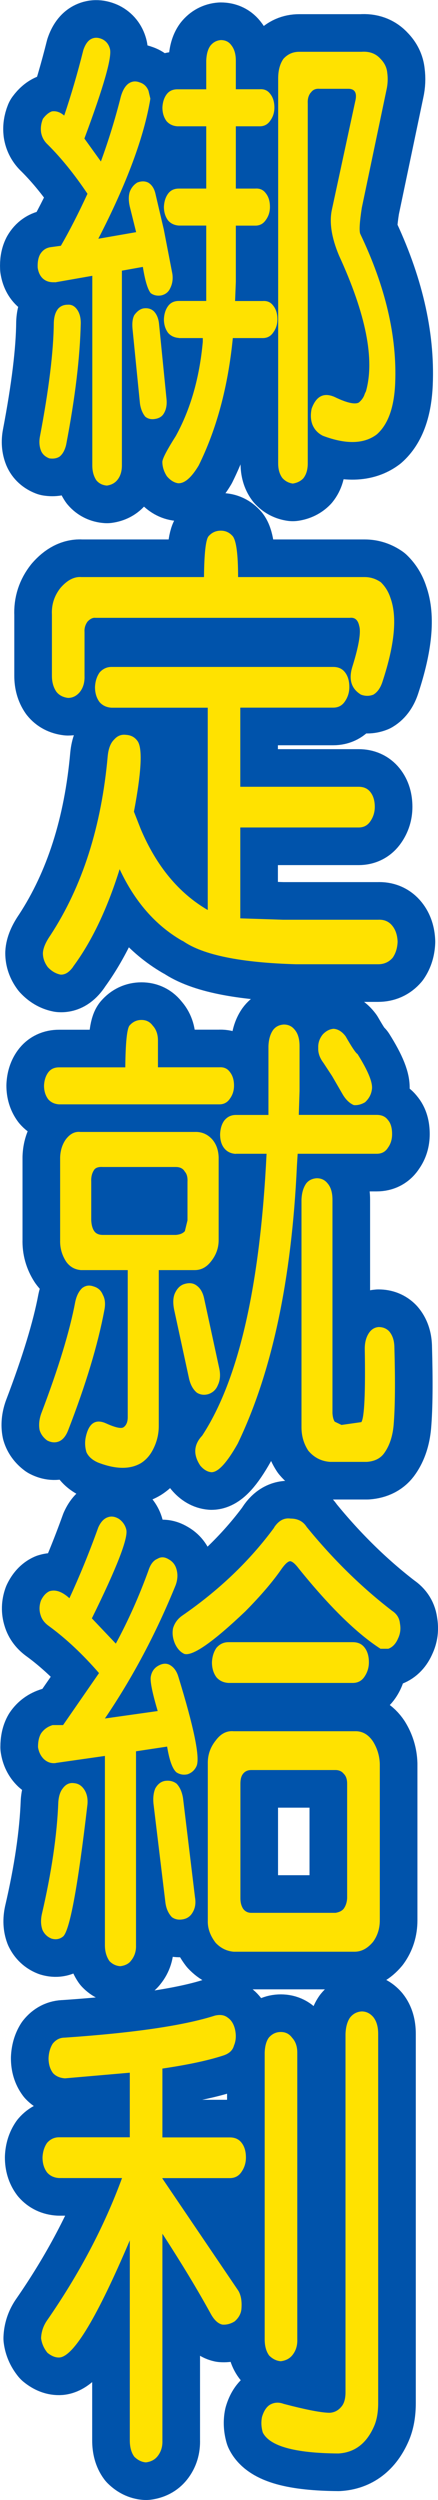
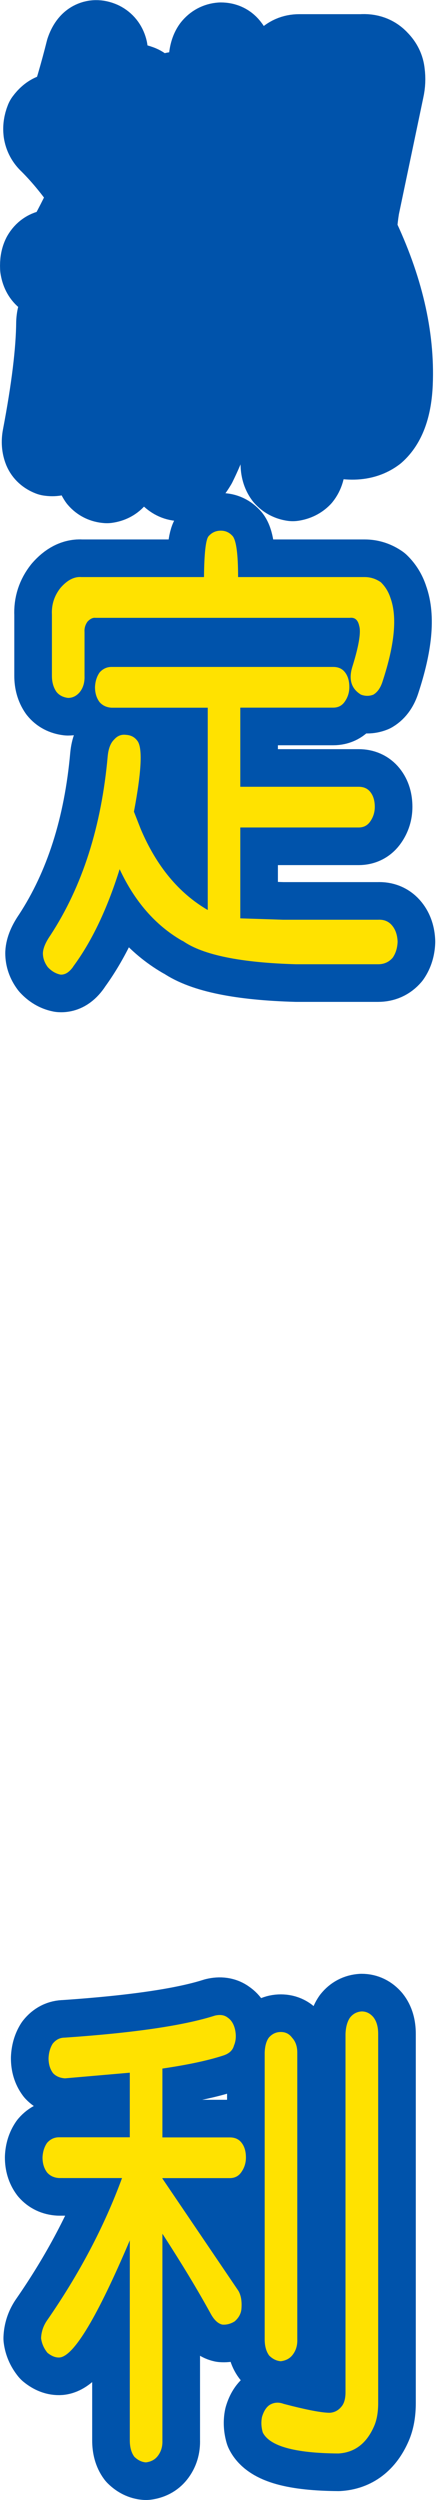
<svg xmlns="http://www.w3.org/2000/svg" id="_層_2" viewBox="0 0 69.85 398.65">
  <defs>
    <style>.cls-1{fill:#ffe200;}.cls-2{fill:#0053ab;stroke:#0053ab;stroke-linecap:round;stroke-linejoin:round;stroke-width:12px;}</style>
  </defs>
  <g id="_層_1-2">
    <g>
      <g>
        <path class="cls-2" d="M8.76,45c-.76,.05-1.37-.12-1.85-.52-.48-.4-.78-1-.9-1.79-.04-.85,.08-1.54,.36-2.09,.4-.7,.98-1.09,1.73-1.19l1.61-.22c1.35-2.34,2.77-5.1,4.24-8.29-2.07-3.09-4.18-5.7-6.33-7.84-.6-.55-.96-1.22-1.08-2.02-.08-.7,.02-1.39,.3-2.09,.44-.6,.92-1,1.43-1.19,.68-.1,1.33,.12,1.97,.67,1.11-3.29,2.13-6.77,3.05-10.45,.32-.94,.76-1.54,1.31-1.79,.52-.25,1.09-.22,1.73,.07,.6,.3,1,.8,1.19,1.49,.4,1.24-.96,6.02-4.06,14.34l2.63,3.66c1.23-3.38,2.29-6.82,3.17-10.31,.28-1,.68-1.69,1.2-2.09,.56-.4,1.15-.47,1.79-.22,.68,.2,1.15,.65,1.43,1.34l.3,1.27c-1,6.07-3.76,13.52-8.3,22.33l6.03-1.05-1.02-4.11c-.2-.9-.2-1.67,0-2.31,.24-.65,.64-1.14,1.2-1.49,.64-.25,1.21-.25,1.73,0,.6,.35,1,.97,1.19,1.87l1.31,5.6,1.37,7.09c.12,.85,0,1.62-.36,2.32-.28,.6-.76,.97-1.43,1.12-.64,.1-1.2-.02-1.67-.37-.48-.6-.9-1.99-1.25-4.18l-3.34,.6v31.06c0,.94-.24,1.72-.72,2.31-.4,.5-.96,.8-1.67,.9-.68-.05-1.24-.32-1.67-.82-.44-.65-.66-1.44-.66-2.39v-30.24l-5.97,1.05Zm.48,4.26c.4-.45,.92-.67,1.55-.67,.6-.05,1.09,.2,1.49,.75,.4,.55,.6,1.27,.6,2.17-.12,5.48-.9,11.95-2.33,19.41-.2,.85-.54,1.47-1.02,1.87-.44,.3-1,.4-1.67,.3-.64-.25-1.08-.65-1.31-1.19-.28-.7-.34-1.47-.18-2.31,1.43-7.52,2.17-13.57,2.21-18.15,.04-.95,.26-1.67,.66-2.17Zm17.32,14.41c.08,.9-.06,1.64-.42,2.24-.28,.5-.76,.8-1.43,.9-.6,.1-1.12-.02-1.55-.37-.44-.55-.72-1.24-.84-2.09l-1.19-11.95c-.08-.95,.02-1.67,.3-2.17,.44-.6,.92-.95,1.43-1.05,.68-.1,1.23,.05,1.67,.45,.48,.5,.76,1.19,.84,2.09l1.19,11.95Zm1.97-9.78c-.72-.05-1.3-.32-1.73-.82-.44-.6-.66-1.32-.66-2.17,.04-.85,.26-1.54,.66-2.09,.4-.55,.98-.82,1.73-.82h4.36v-12.02h-4.36c-.72-.05-1.3-.32-1.73-.82-.44-.6-.66-1.32-.66-2.17,.04-.85,.26-1.54,.66-2.09,.4-.55,.98-.82,1.73-.82h4.36v-9.93h-4.6c-.72-.05-1.29-.32-1.73-.82-.44-.6-.66-1.32-.66-2.17,.04-.85,.26-1.54,.66-2.09,.4-.55,.98-.82,1.73-.82h4.6v-4.56c.04-1.05,.26-1.84,.66-2.39,.44-.55,1-.85,1.67-.9,.72,0,1.27,.27,1.67,.82,.48,.6,.72,1.42,.72,2.46v4.56h3.82c.72-.05,1.27,.2,1.67,.75,.44,.55,.66,1.27,.66,2.17,0,.8-.22,1.49-.66,2.09-.4,.6-.96,.9-1.67,.9h-3.82v9.93h3.11c.72-.05,1.27,.2,1.67,.75,.44,.55,.66,1.27,.66,2.17,0,.8-.22,1.49-.66,2.09-.4,.6-.96,.9-1.67,.9h-3.11v8.96l-.12,3.06h4.42c.72-.05,1.27,.2,1.67,.75,.44,.55,.66,1.27,.66,2.17,0,.8-.22,1.49-.66,2.09-.4,.6-.96,.9-1.67,.9h-4.78c-.76,7.72-2.57,14.49-5.44,20.31-1.16,1.94-2.25,2.89-3.29,2.84-.64-.1-1.24-.47-1.79-1.12-.48-.75-.72-1.52-.72-2.31,.04-.55,.76-1.92,2.15-4.11,2.35-4.28,3.78-9.28,4.3-15.01v-.6h-3.82ZM49.56,14.76c-.36,.45-.52,1.02-.48,1.72v57.42c0,1-.24,1.79-.72,2.39-.44,.45-1,.72-1.67,.82-.68-.1-1.23-.4-1.67-.9-.44-.6-.66-1.37-.66-2.31V12.52c0-1.29,.28-2.34,.84-3.14,.68-.75,1.51-1.12,2.51-1.12h9.92c1.27-.1,2.29,.27,3.05,1.12,.64,.65,1,1.39,1.08,2.24,.12,.9,.08,1.79-.12,2.69l-3.94,18.82c-.36,2.34-.44,3.73-.24,4.18,4.02,8.41,5.87,16.35,5.56,23.82-.16,3.83-1.13,6.55-2.93,8.14-2.03,1.54-4.9,1.62-8.6,.22-.8-.4-1.35-1-1.67-1.79-.28-.75-.32-1.59-.12-2.54,.72-1.99,1.93-2.61,3.64-1.87,1.95,.95,3.25,1.24,3.88,.9,.48-.4,.8-.87,.96-1.42l.18-.37c1.43-5.08,0-12.3-4.3-21.66-1.19-2.84-1.57-5.28-1.13-7.32l3.7-17.17c.36-1.39,0-2.09-1.08-2.09h-4.6c-.6-.05-1.06,.15-1.37,.6Z" />
        <path class="cls-2" d="M11.68,154.14c-.64,.9-1.31,1.32-2.03,1.27-.76-.15-1.43-.55-2.03-1.19-.52-.7-.78-1.44-.78-2.24,.04-.8,.44-1.74,1.2-2.84,5.1-7.81,8.14-17.35,9.14-28.6,.12-1.19,.46-2.07,1.02-2.61,.52-.6,1.15-.85,1.91-.75,.84,.05,1.47,.42,1.91,1.12,.72,1.3,.5,5-.66,11.13l1.08,2.76c2.51,5.92,6.07,10.23,10.69,12.92v-32.26h-15.35c-.8-.05-1.43-.35-1.91-.9-.48-.65-.72-1.44-.72-2.39,.04-.9,.28-1.67,.72-2.31,.52-.6,1.16-.9,1.91-.9H53.14c.8,0,1.41,.27,1.85,.82,.48,.6,.72,1.39,.72,2.39,0,.85-.24,1.62-.72,2.31-.44,.65-1.06,.97-1.85,.97h-14.82v12.62h18.88c.8,0,1.41,.27,1.85,.82,.48,.6,.72,1.39,.72,2.39,0,.85-.24,1.62-.72,2.31-.44,.65-1.06,.97-1.85,.97h-18.88v14.49l6.81,.22h15.17c.96-.05,1.71,.27,2.27,.97,.52,.65,.8,1.49,.84,2.54-.04,1-.3,1.84-.78,2.54-.6,.7-1.37,1.05-2.33,1.05h-13.08c-8.8-.25-14.8-1.47-17.98-3.66l-.3-.15c-4.18-2.44-7.47-6.22-9.86-11.35-1.99,6.37-4.46,11.55-7.41,15.53Zm21.57-68.62c.52-.6,1.17-.9,1.97-.9,.76,0,1.39,.3,1.91,.9,.56,.75,.84,2.91,.84,6.5h20.19c.92,0,1.77,.27,2.57,.82,.72,.7,1.23,1.54,1.55,2.54,1.08,2.99,.66,7.39-1.25,13.22-.32,1.05-.82,1.77-1.49,2.17-.64,.25-1.29,.25-1.97,0-1.55-.94-2.01-2.44-1.37-4.48,1.04-3.33,1.39-5.5,1.08-6.5-.2-.94-.7-1.37-1.49-1.27H15.21c-.4-.05-.82,.15-1.25,.6-.36,.5-.52,1.05-.48,1.64v7.02c.04,1.05-.22,1.92-.78,2.61-.52,.6-1.13,.9-1.85,.9-.8-.1-1.41-.42-1.85-.97-.48-.7-.72-1.54-.72-2.54v-9.78c-.08-1.59,.38-3.01,1.37-4.26,1.08-1.24,2.19-1.82,3.35-1.72h19.53c.04-3.78,.28-5.95,.72-6.5Z" />
-         <path class="cls-2" d="M13.06,205.43c.56-.45,1.17-.55,1.85-.3,.72,.2,1.21,.65,1.49,1.34,.36,.65,.44,1.47,.24,2.46-1.04,5.53-2.97,11.92-5.79,19.19-.36,.9-.84,1.47-1.43,1.72-.6,.25-1.24,.2-1.91-.15-.6-.45-1-1-1.19-1.64-.16-.8-.08-1.67,.24-2.61,2.75-7.22,4.56-13.17,5.44-17.85,.2-.94,.56-1.67,1.08-2.17Zm7.59-41.89c.52-.6,1.15-.9,1.91-.9s1.35,.3,1.79,.9c.56,.6,.84,1.39,.84,2.39v4.26h9.8c.72-.05,1.27,.2,1.67,.75,.44,.55,.66,1.27,.66,2.17,0,.8-.22,1.49-.66,2.09-.4,.6-.96,.9-1.67,.9H9.41c-.72-.05-1.3-.32-1.73-.82-.44-.6-.66-1.32-.66-2.17,.04-.85,.26-1.54,.66-2.09,.4-.55,.98-.82,1.73-.82h10.57c.04-3.88,.26-6.1,.66-6.65Zm-7.83,38.98c-.96-.1-1.71-.55-2.27-1.34-.68-1.05-1-2.19-.96-3.43v-13.22c.04-1.09,.34-2.04,.9-2.84,.68-.9,1.45-1.29,2.33-1.19H31.04c1.11-.05,2.05,.35,2.81,1.19,.64,.75,.98,1.69,1.02,2.84v13.22c0,1.24-.4,2.36-1.19,3.36-.72,.95-1.59,1.42-2.63,1.42h-5.73v24.87c0,1.24-.28,2.44-.84,3.58-.48,1-1.13,1.77-1.97,2.31-1.75,1.05-4.04,1.02-6.87-.07-.92-.4-1.53-.95-1.85-1.64-.24-.8-.28-1.59-.12-2.39,.48-2.29,1.59-3.01,3.35-2.17,1.35,.6,2.23,.8,2.63,.6,.48-.3,.72-.85,.72-1.64v-23.45h-7.53Zm3.58-16.43c-.72-.05-1.2,.12-1.43,.52-.32,.5-.46,1.12-.42,1.87v6.12c.04,.75,.2,1.32,.48,1.72,.28,.4,.74,.6,1.37,.6h11.65c.64-.05,1.12-.25,1.43-.6l.42-1.72v-6.12c.04-.75-.1-1.29-.42-1.64-.28-.5-.76-.75-1.43-.75h-11.65Zm18.58,32.18c.2,1,.12,1.87-.24,2.61-.28,.7-.78,1.17-1.49,1.42-.68,.2-1.29,.12-1.85-.22-.6-.5-1.02-1.24-1.25-2.24l-2.39-11.05c-.2-1.05-.16-1.89,.12-2.54,.36-.8,.86-1.29,1.49-1.49,.8-.25,1.45-.17,1.97,.22,.64,.45,1.05,1.19,1.25,2.24l2.39,11.05Zm2.63-34.27c-.8-.05-1.41-.35-1.85-.9-.44-.55-.66-1.29-.66-2.24,.04-.9,.26-1.62,.66-2.17,.48-.6,1.09-.9,1.85-.9h5.2v-10.98c.04-1.05,.28-1.89,.72-2.54,.4-.55,.98-.85,1.73-.9,.72,0,1.29,.27,1.73,.82,.52,.6,.78,1.47,.78,2.61v7.17l-.12,3.81h12.43c.8,0,1.39,.27,1.79,.82,.44,.5,.66,1.25,.66,2.24,0,.85-.22,1.57-.66,2.17-.4,.65-1,.97-1.79,.97h-12.61l-.12,1.94c-.84,18.17-3.98,32.93-9.44,44.28-1.71,3.04-3.11,4.56-4.18,4.56-.64-.05-1.24-.4-1.79-1.05-1.16-1.74-1.06-3.34,.3-4.78,5.81-8.86,9.24-23.85,10.27-44.95h-4.9Zm11.17,4.78c.4-.55,.98-.85,1.73-.9,.72,0,1.29,.27,1.73,.82,.52,.6,.78,1.47,.78,2.61v34.05c.04,.6,.16,1.05,.36,1.34l1.08,.52,3.17-.45c.48-.75,.66-4.65,.54-11.72,0-.94,.2-1.74,.6-2.39,.4-.65,.94-1,1.61-1.05,.68,0,1.23,.22,1.67,.67,.52,.6,.8,1.39,.84,2.39,.16,5.63,.12,9.83-.12,12.62-.16,1.74-.64,3.19-1.43,4.33-.6,.9-1.53,1.39-2.81,1.49h-5.91c-1.39-.1-2.55-.7-3.46-1.79-.72-1.1-1.08-2.34-1.08-3.73v-36.29c.04-1.05,.28-1.89,.72-2.54Zm1.97-21.66c-.04-.8,.2-1.52,.72-2.17,.52-.55,1.09-.85,1.73-.9,.72,.05,1.35,.45,1.91,1.19,1,1.74,1.63,2.69,1.91,2.84,1.75,2.79,2.51,4.7,2.27,5.75-.12,.75-.48,1.39-1.08,1.94-.6,.35-1.19,.5-1.79,.45-.68-.3-1.25-.85-1.73-1.64l-1.73-2.99-1.37-2.09c-.6-.8-.88-1.59-.84-2.39Z" />
-         <path class="cls-2" d="M8.93,281.13c-.72,.1-1.35-.1-1.91-.6-.52-.5-.84-1.15-.96-1.94,0-.9,.16-1.62,.48-2.17,.44-.65,1.05-1.09,1.85-1.34h1.67l5.73-8.29c-2.59-2.99-5.24-5.48-7.95-7.47-.72-.5-1.17-1.09-1.37-1.79-.24-.75-.22-1.52,.06-2.31,.36-.75,.82-1.24,1.37-1.49,.96-.3,2.01,.07,3.17,1.12,1.59-3.44,3.13-7.19,4.6-11.28,.4-.9,.92-1.44,1.55-1.64,.56-.2,1.16-.1,1.79,.3,.6,.45,.98,1.02,1.14,1.72,.28,1.39-1.55,6.1-5.5,14.11l3.82,4.03c1.99-3.68,3.72-7.57,5.2-11.65,.32-1,.8-1.62,1.43-1.87,.56-.35,1.15-.32,1.79,.07,.64,.35,1.05,.87,1.25,1.57,.24,.8,.2,1.64-.12,2.54-3.11,7.67-6.87,14.76-11.29,21.28l8.42-1.19c-.92-3.09-1.27-4.95-1.08-5.6,.16-.75,.56-1.29,1.2-1.64,.64-.35,1.21-.4,1.73-.15,.68,.35,1.15,.97,1.43,1.87,2.51,8.16,3.48,12.92,2.93,14.26-.28,.65-.76,1.1-1.43,1.34-.64,.15-1.24,.05-1.79-.3-.64-.55-1.13-1.92-1.49-4.11l-4.96,.75v30.91c.04,.94-.22,1.77-.78,2.46-.36,.5-.94,.8-1.73,.9-.68-.05-1.25-.32-1.73-.82-.48-.7-.72-1.54-.72-2.54v-30.17l-7.83,1.12Zm1.14,3.96c.48-.6,1.05-.85,1.73-.75,.64,.05,1.15,.35,1.55,.9,.48,.65,.68,1.47,.6,2.46-1.55,13.34-2.87,20.39-3.94,21.13-.52,.4-1.12,.5-1.79,.3-.64-.25-1.12-.7-1.43-1.34-.28-.75-.32-1.59-.12-2.54,1.55-6.67,2.43-12.64,2.63-17.92,.08-1,.34-1.74,.78-2.24Zm21.03,17.47c.16,.95,.02,1.77-.42,2.46-.36,.6-.9,.95-1.61,1.05-.64,.1-1.19-.02-1.67-.37-.56-.6-.9-1.37-1.02-2.31l-1.91-15.83c-.08-.94,.02-1.74,.3-2.39,.4-.7,.92-1.09,1.55-1.19,.72-.1,1.33,.05,1.85,.45,.52,.55,.86,1.32,1.02,2.31l1.91,15.83Zm12.61-58.99c.72-1.09,1.59-1.57,2.63-1.42,1.15,0,2.01,.45,2.57,1.34,4.22,5.18,8.76,9.63,13.62,13.37,.76,.5,1.17,1.17,1.25,2.02,.16,.85,.06,1.64-.3,2.39-.36,.85-.88,1.39-1.55,1.64h-1.25c-3.78-2.44-8.12-6.69-13.02-12.77-.56-.75-1.02-1.14-1.37-1.19-.32,0-.76,.37-1.31,1.12-1.43,2.09-3.39,4.38-5.85,6.87-5.18,4.93-8.42,7.19-9.74,6.79-.64-.3-1.13-.85-1.49-1.64-.36-.85-.46-1.67-.3-2.46,.24-.8,.7-1.44,1.37-1.94,5.93-4.08,10.85-8.79,14.76-14.11Zm-6.45,67.65c-1.12-.1-2.07-.57-2.87-1.42-.88-1.15-1.3-2.34-1.25-3.58v-24.94c-.04-1.39,.38-2.64,1.25-3.73,.8-1.09,1.75-1.59,2.87-1.49h19.3c1.19-.05,2.17,.5,2.93,1.64,.68,1.1,1.04,2.29,1.08,3.58v24.94c0,1.29-.36,2.44-1.08,3.43-.88,1.05-1.85,1.57-2.93,1.57h-19.3Zm19-49.36c.8,0,1.41,.27,1.85,.82,.48,.6,.72,1.39,.72,2.39,0,.85-.24,1.62-.72,2.32-.44,.65-1.06,.97-1.85,.97h-19.83c-.8-.05-1.43-.35-1.91-.9-.48-.65-.72-1.44-.72-2.39,.04-.9,.28-1.67,.72-2.31,.52-.6,1.15-.9,1.91-.9h19.83Zm-16.19,20.39c-.56,0-1,.2-1.31,.6-.28,.35-.42,.87-.42,1.57v18.29c0,.65,.14,1.19,.42,1.64,.32,.45,.76,.67,1.31,.67h13.44c.6-.1,1.04-.32,1.31-.67,.32-.45,.5-1,.54-1.64v-18.29c0-.7-.18-1.22-.54-1.57-.32-.4-.76-.6-1.31-.6h-13.44Z" />
        <path class="cls-2" d="M25.9,389.14c.04,1-.22,1.84-.78,2.54-.44,.55-1.06,.87-1.85,.97-.68-.05-1.29-.35-1.85-.9-.48-.65-.72-1.52-.72-2.61v-31.89c-5.18,12.2-8.9,18.42-11.17,18.67-.64,.05-1.29-.2-1.97-.75-.56-.7-.9-1.47-1.01-2.32,.04-1,.34-1.92,.9-2.76,5.18-7.47,9.18-15.06,12.01-22.78H9.41c-.8-.05-1.43-.35-1.91-.9-.48-.65-.72-1.44-.72-2.39,.04-.9,.28-1.67,.72-2.31,.52-.6,1.16-.9,1.91-.9h11.29v-10.3l-10.33,.9c-.8-.05-1.43-.32-1.91-.82-.48-.65-.72-1.44-.72-2.39,.04-.9,.26-1.67,.66-2.31,.52-.65,1.15-.97,1.91-.97,10.99-.75,18.98-1.92,23.95-3.51,.84-.2,1.51-.1,2.03,.3,.6,.4,1,1.05,1.2,1.94,.2,.95,.14,1.79-.18,2.54-.2,.75-.76,1.27-1.67,1.57-2.43,.8-5.67,1.49-9.74,2.09v10.98h10.75c.8,0,1.41,.27,1.85,.82,.48,.6,.72,1.39,.72,2.39,0,.85-.24,1.62-.72,2.31-.44,.65-1.06,.97-1.85,.97h-10.75v.07l12.13,17.92c.4,.7,.56,1.62,.48,2.76-.04,.8-.4,1.49-1.08,2.09-.64,.4-1.29,.57-1.97,.52-.68-.15-1.3-.72-1.85-1.72-2.07-3.78-4.64-8.04-7.71-12.77v32.93Zm29.93-67.43c.48-.6,1.09-.92,1.85-.97,.72,0,1.33,.3,1.85,.9,.52,.65,.78,1.54,.78,2.69v58.84c0,1.49-.22,2.74-.66,3.73-1.2,2.74-3.09,4.18-5.68,4.33-6.97-.05-10.99-1.17-12.07-3.36-.24-.85-.28-1.67-.12-2.46,.28-.94,.7-1.59,1.25-1.94,.68-.4,1.41-.45,2.21-.15,3.62,.95,6.07,1.42,7.35,1.42,.8-.05,1.45-.42,1.97-1.12,.36-.5,.54-1.22,.54-2.17v-57.12c.04-1.09,.28-1.97,.72-2.61Zm-8.42,51.3c.04,1-.22,1.84-.78,2.54-.44,.55-1.06,.87-1.85,.97-.68-.05-1.29-.35-1.85-.9-.48-.65-.72-1.52-.72-2.61v-45.7c.04-1.05,.26-1.84,.66-2.39,.52-.6,1.16-.9,1.91-.9s1.35,.3,1.79,.9c.56,.6,.84,1.39,.84,2.39v45.7Z" />
      </g>
      <g>
-         <path class="cls-1" d="M8.76,45c-.76,.05-1.37-.12-1.85-.52-.48-.4-.78-1-.9-1.79-.04-.85,.08-1.54,.36-2.09,.4-.7,.98-1.09,1.73-1.19l1.61-.22c1.35-2.34,2.77-5.1,4.24-8.29-2.07-3.09-4.18-5.7-6.33-7.84-.6-.55-.96-1.22-1.08-2.02-.08-.7,.02-1.39,.3-2.09,.44-.6,.92-1,1.43-1.19,.68-.1,1.33,.12,1.97,.67,1.11-3.29,2.13-6.77,3.05-10.45,.32-.94,.76-1.54,1.31-1.79,.52-.25,1.09-.22,1.73,.07,.6,.3,1,.8,1.19,1.49,.4,1.24-.96,6.02-4.06,14.34l2.63,3.66c1.23-3.38,2.29-6.82,3.17-10.31,.28-1,.68-1.69,1.2-2.09,.56-.4,1.15-.47,1.79-.22,.68,.2,1.15,.65,1.43,1.34l.3,1.27c-1,6.07-3.76,13.52-8.3,22.33l6.03-1.05-1.02-4.11c-.2-.9-.2-1.67,0-2.31,.24-.65,.64-1.14,1.2-1.49,.64-.25,1.21-.25,1.73,0,.6,.35,1,.97,1.19,1.87l1.31,5.6,1.37,7.09c.12,.85,0,1.62-.36,2.32-.28,.6-.76,.97-1.43,1.12-.64,.1-1.2-.02-1.67-.37-.48-.6-.9-1.99-1.25-4.18l-3.34,.6v31.06c0,.94-.24,1.72-.72,2.31-.4,.5-.96,.8-1.67,.9-.68-.05-1.24-.32-1.67-.82-.44-.65-.66-1.44-.66-2.39v-30.24l-5.97,1.05Zm.48,4.26c.4-.45,.92-.67,1.55-.67,.6-.05,1.09,.2,1.49,.75,.4,.55,.6,1.27,.6,2.17-.12,5.48-.9,11.95-2.33,19.41-.2,.85-.54,1.47-1.02,1.87-.44,.3-1,.4-1.67,.3-.64-.25-1.08-.65-1.31-1.19-.28-.7-.34-1.47-.18-2.31,1.43-7.52,2.17-13.57,2.21-18.15,.04-.95,.26-1.67,.66-2.17Zm17.32,14.41c.08,.9-.06,1.64-.42,2.24-.28,.5-.76,.8-1.43,.9-.6,.1-1.12-.02-1.55-.37-.44-.55-.72-1.24-.84-2.09l-1.19-11.95c-.08-.95,.02-1.67,.3-2.17,.44-.6,.92-.95,1.43-1.05,.68-.1,1.23,.05,1.67,.45,.48,.5,.76,1.19,.84,2.09l1.19,11.95Zm1.97-9.78c-.72-.05-1.3-.32-1.73-.82-.44-.6-.66-1.32-.66-2.17,.04-.85,.26-1.54,.66-2.09,.4-.55,.98-.82,1.73-.82h4.36v-12.02h-4.36c-.72-.05-1.3-.32-1.73-.82-.44-.6-.66-1.32-.66-2.17,.04-.85,.26-1.54,.66-2.09,.4-.55,.98-.82,1.73-.82h4.36v-9.93h-4.6c-.72-.05-1.29-.32-1.73-.82-.44-.6-.66-1.32-.66-2.17,.04-.85,.26-1.54,.66-2.09,.4-.55,.98-.82,1.73-.82h4.6v-4.56c.04-1.05,.26-1.84,.66-2.39,.44-.55,1-.85,1.67-.9,.72,0,1.27,.27,1.67,.82,.48,.6,.72,1.42,.72,2.46v4.56h3.82c.72-.05,1.27,.2,1.67,.75,.44,.55,.66,1.27,.66,2.17,0,.8-.22,1.49-.66,2.09-.4,.6-.96,.9-1.67,.9h-3.82v9.93h3.11c.72-.05,1.27,.2,1.67,.75,.44,.55,.66,1.27,.66,2.17,0,.8-.22,1.49-.66,2.09-.4,.6-.96,.9-1.67,.9h-3.11v8.96l-.12,3.06h4.42c.72-.05,1.27,.2,1.67,.75,.44,.55,.66,1.27,.66,2.17,0,.8-.22,1.49-.66,2.09-.4,.6-.96,.9-1.67,.9h-4.78c-.76,7.72-2.57,14.49-5.44,20.31-1.16,1.94-2.25,2.89-3.29,2.84-.64-.1-1.24-.47-1.79-1.12-.48-.75-.72-1.52-.72-2.31,.04-.55,.76-1.92,2.15-4.11,2.35-4.28,3.78-9.28,4.3-15.01v-.6h-3.82ZM49.56,14.76c-.36,.45-.52,1.02-.48,1.72v57.42c0,1-.24,1.79-.72,2.39-.44,.45-1,.72-1.67,.82-.68-.1-1.23-.4-1.67-.9-.44-.6-.66-1.37-.66-2.31V12.52c0-1.29,.28-2.34,.84-3.14,.68-.75,1.51-1.12,2.51-1.12h9.92c1.27-.1,2.29,.27,3.05,1.12,.64,.65,1,1.39,1.08,2.24,.12,.9,.08,1.79-.12,2.69l-3.94,18.82c-.36,2.34-.44,3.73-.24,4.18,4.02,8.41,5.87,16.35,5.56,23.82-.16,3.83-1.13,6.55-2.93,8.14-2.03,1.54-4.9,1.62-8.6,.22-.8-.4-1.35-1-1.67-1.79-.28-.75-.32-1.59-.12-2.54,.72-1.99,1.93-2.61,3.64-1.87,1.95,.95,3.25,1.24,3.88,.9,.48-.4,.8-.87,.96-1.42l.18-.37c1.43-5.08,0-12.3-4.3-21.66-1.19-2.84-1.57-5.28-1.13-7.32l3.7-17.17c.36-1.39,0-2.09-1.08-2.09h-4.6c-.6-.05-1.06,.15-1.37,.6Z" />
        <path class="cls-1" d="M11.68,154.14c-.64,.9-1.31,1.32-2.03,1.27-.76-.15-1.43-.55-2.03-1.19-.52-.7-.78-1.44-.78-2.24,.04-.8,.44-1.74,1.2-2.84,5.1-7.81,8.14-17.35,9.14-28.6,.12-1.19,.46-2.07,1.02-2.61,.52-.6,1.15-.85,1.91-.75,.84,.05,1.47,.42,1.91,1.12,.72,1.3,.5,5-.66,11.13l1.08,2.76c2.51,5.92,6.07,10.23,10.69,12.92v-32.26h-15.35c-.8-.05-1.43-.35-1.91-.9-.48-.65-.72-1.44-.72-2.39,.04-.9,.28-1.67,.72-2.31,.52-.6,1.16-.9,1.91-.9H53.14c.8,0,1.41,.27,1.85,.82,.48,.6,.72,1.39,.72,2.39,0,.85-.24,1.62-.72,2.31-.44,.65-1.06,.97-1.85,.97h-14.82v12.62h18.88c.8,0,1.41,.27,1.85,.82,.48,.6,.72,1.39,.72,2.39,0,.85-.24,1.62-.72,2.31-.44,.65-1.06,.97-1.85,.97h-18.88v14.49l6.81,.22h15.17c.96-.05,1.71,.27,2.27,.97,.52,.65,.8,1.49,.84,2.54-.04,1-.3,1.84-.78,2.54-.6,.7-1.37,1.05-2.33,1.05h-13.08c-8.8-.25-14.8-1.47-17.98-3.66l-.3-.15c-4.18-2.44-7.47-6.22-9.86-11.35-1.99,6.37-4.46,11.55-7.41,15.53Zm21.57-68.62c.52-.6,1.17-.9,1.97-.9,.76,0,1.39,.3,1.91,.9,.56,.75,.84,2.91,.84,6.5h20.19c.92,0,1.77,.27,2.57,.82,.72,.7,1.23,1.54,1.55,2.54,1.08,2.99,.66,7.39-1.25,13.22-.32,1.05-.82,1.77-1.49,2.17-.64,.25-1.29,.25-1.97,0-1.55-.94-2.01-2.44-1.37-4.48,1.04-3.33,1.39-5.5,1.08-6.5-.2-.94-.7-1.37-1.49-1.27H15.21c-.4-.05-.82,.15-1.25,.6-.36,.5-.52,1.05-.48,1.64v7.02c.04,1.05-.22,1.92-.78,2.61-.52,.6-1.13,.9-1.85,.9-.8-.1-1.41-.42-1.85-.97-.48-.7-.72-1.54-.72-2.54v-9.78c-.08-1.59,.38-3.01,1.37-4.26,1.08-1.24,2.19-1.82,3.35-1.72h19.53c.04-3.78,.28-5.95,.72-6.5Z" />
-         <path class="cls-1" d="M13.06,205.43c.56-.45,1.17-.55,1.85-.3,.72,.2,1.21,.65,1.49,1.34,.36,.65,.44,1.47,.24,2.46-1.04,5.53-2.97,11.92-5.79,19.19-.36,.9-.84,1.47-1.43,1.72-.6,.25-1.24,.2-1.91-.15-.6-.45-1-1-1.19-1.64-.16-.8-.08-1.67,.24-2.61,2.75-7.22,4.56-13.17,5.44-17.85,.2-.94,.56-1.67,1.08-2.17Zm7.59-41.89c.52-.6,1.15-.9,1.91-.9s1.35,.3,1.79,.9c.56,.6,.84,1.39,.84,2.39v4.26h9.8c.72-.05,1.27,.2,1.67,.75,.44,.55,.66,1.27,.66,2.17,0,.8-.22,1.49-.66,2.09-.4,.6-.96,.9-1.67,.9H9.41c-.72-.05-1.3-.32-1.73-.82-.44-.6-.66-1.32-.66-2.17,.04-.85,.26-1.54,.66-2.09,.4-.55,.98-.82,1.73-.82h10.57c.04-3.88,.26-6.1,.66-6.65Zm-7.83,38.98c-.96-.1-1.71-.55-2.27-1.34-.68-1.05-1-2.19-.96-3.43v-13.22c.04-1.09,.34-2.04,.9-2.84,.68-.9,1.45-1.29,2.33-1.19H31.04c1.11-.05,2.05,.35,2.81,1.19,.64,.75,.98,1.69,1.02,2.84v13.22c0,1.24-.4,2.36-1.19,3.36-.72,.95-1.59,1.42-2.63,1.42h-5.73v24.87c0,1.24-.28,2.44-.84,3.58-.48,1-1.13,1.77-1.97,2.31-1.75,1.05-4.04,1.02-6.87-.07-.92-.4-1.53-.95-1.85-1.64-.24-.8-.28-1.59-.12-2.39,.48-2.29,1.59-3.01,3.35-2.17,1.35,.6,2.23,.8,2.63,.6,.48-.3,.72-.85,.72-1.64v-23.45h-7.53Zm3.58-16.43c-.72-.05-1.2,.12-1.43,.52-.32,.5-.46,1.12-.42,1.87v6.12c.04,.75,.2,1.32,.48,1.72,.28,.4,.74,.6,1.37,.6h11.65c.64-.05,1.12-.25,1.43-.6l.42-1.72v-6.12c.04-.75-.1-1.29-.42-1.64-.28-.5-.76-.75-1.43-.75h-11.65Zm18.58,32.18c.2,1,.12,1.87-.24,2.61-.28,.7-.78,1.17-1.49,1.42-.68,.2-1.29,.12-1.85-.22-.6-.5-1.02-1.24-1.25-2.24l-2.39-11.05c-.2-1.05-.16-1.89,.12-2.54,.36-.8,.86-1.29,1.49-1.49,.8-.25,1.45-.17,1.97,.22,.64,.45,1.05,1.19,1.25,2.24l2.39,11.05Zm2.63-34.27c-.8-.05-1.41-.35-1.85-.9-.44-.55-.66-1.29-.66-2.24,.04-.9,.26-1.62,.66-2.17,.48-.6,1.09-.9,1.85-.9h5.2v-10.98c.04-1.05,.28-1.89,.72-2.54,.4-.55,.98-.85,1.73-.9,.72,0,1.29,.27,1.73,.82,.52,.6,.78,1.47,.78,2.61v7.17l-.12,3.81h12.43c.8,0,1.39,.27,1.79,.82,.44,.5,.66,1.25,.66,2.24,0,.85-.22,1.57-.66,2.17-.4,.65-1,.97-1.79,.97h-12.61l-.12,1.94c-.84,18.17-3.98,32.93-9.44,44.28-1.71,3.04-3.11,4.56-4.18,4.56-.64-.05-1.24-.4-1.79-1.05-1.16-1.74-1.06-3.34,.3-4.78,5.81-8.86,9.24-23.85,10.27-44.95h-4.9Zm11.17,4.78c.4-.55,.98-.85,1.73-.9,.72,0,1.29,.27,1.73,.82,.52,.6,.78,1.47,.78,2.61v34.05c.04,.6,.16,1.05,.36,1.34l1.08,.52,3.17-.45c.48-.75,.66-4.65,.54-11.72,0-.94,.2-1.74,.6-2.39,.4-.65,.94-1,1.61-1.05,.68,0,1.23,.22,1.67,.67,.52,.6,.8,1.39,.84,2.39,.16,5.63,.12,9.83-.12,12.62-.16,1.74-.64,3.19-1.43,4.33-.6,.9-1.53,1.39-2.81,1.49h-5.91c-1.39-.1-2.55-.7-3.46-1.79-.72-1.1-1.08-2.34-1.08-3.73v-36.29c.04-1.05,.28-1.89,.72-2.54Zm1.97-21.66c-.04-.8,.2-1.52,.72-2.17,.52-.55,1.09-.85,1.73-.9,.72,.05,1.35,.45,1.91,1.19,1,1.74,1.63,2.69,1.91,2.84,1.75,2.79,2.51,4.7,2.27,5.75-.12,.75-.48,1.39-1.08,1.94-.6,.35-1.19,.5-1.79,.45-.68-.3-1.25-.85-1.73-1.64l-1.73-2.99-1.37-2.09c-.6-.8-.88-1.59-.84-2.39Z" />
-         <path class="cls-1" d="M8.93,281.13c-.72,.1-1.35-.1-1.91-.6-.52-.5-.84-1.15-.96-1.94,0-.9,.16-1.62,.48-2.17,.44-.65,1.05-1.09,1.85-1.34h1.67l5.73-8.29c-2.59-2.99-5.24-5.48-7.95-7.47-.72-.5-1.17-1.09-1.37-1.79-.24-.75-.22-1.52,.06-2.31,.36-.75,.82-1.24,1.37-1.49,.96-.3,2.01,.07,3.17,1.12,1.59-3.44,3.13-7.19,4.6-11.28,.4-.9,.92-1.44,1.55-1.64,.56-.2,1.16-.1,1.79,.3,.6,.45,.98,1.02,1.14,1.72,.28,1.39-1.55,6.1-5.5,14.11l3.82,4.03c1.99-3.68,3.72-7.57,5.2-11.65,.32-1,.8-1.62,1.43-1.87,.56-.35,1.15-.32,1.79,.07,.64,.35,1.05,.87,1.25,1.57,.24,.8,.2,1.64-.12,2.54-3.11,7.67-6.87,14.76-11.29,21.28l8.42-1.19c-.92-3.09-1.27-4.95-1.08-5.6,.16-.75,.56-1.29,1.2-1.64,.64-.35,1.21-.4,1.73-.15,.68,.35,1.15,.97,1.43,1.87,2.51,8.16,3.48,12.92,2.93,14.26-.28,.65-.76,1.1-1.43,1.34-.64,.15-1.24,.05-1.79-.3-.64-.55-1.13-1.92-1.49-4.11l-4.96,.75v30.91c.04,.94-.22,1.77-.78,2.46-.36,.5-.94,.8-1.73,.9-.68-.05-1.25-.32-1.73-.82-.48-.7-.72-1.54-.72-2.54v-30.17l-7.83,1.12Zm1.14,3.96c.48-.6,1.05-.85,1.73-.75,.64,.05,1.15,.35,1.55,.9,.48,.65,.68,1.47,.6,2.46-1.55,13.34-2.87,20.39-3.94,21.13-.52,.4-1.12,.5-1.79,.3-.64-.25-1.12-.7-1.43-1.34-.28-.75-.32-1.59-.12-2.54,1.55-6.67,2.43-12.64,2.63-17.92,.08-1,.34-1.74,.78-2.24Zm21.03,17.47c.16,.95,.02,1.77-.42,2.46-.36,.6-.9,.95-1.61,1.05-.64,.1-1.19-.02-1.67-.37-.56-.6-.9-1.37-1.02-2.31l-1.91-15.83c-.08-.94,.02-1.74,.3-2.39,.4-.7,.92-1.09,1.55-1.19,.72-.1,1.33,.05,1.85,.45,.52,.55,.86,1.32,1.02,2.31l1.91,15.83Zm12.61-58.99c.72-1.09,1.59-1.57,2.63-1.42,1.15,0,2.01,.45,2.57,1.34,4.22,5.18,8.76,9.63,13.62,13.37,.76,.5,1.17,1.17,1.25,2.02,.16,.85,.06,1.64-.3,2.39-.36,.85-.88,1.39-1.55,1.64h-1.25c-3.78-2.44-8.12-6.69-13.02-12.77-.56-.75-1.02-1.14-1.37-1.19-.32,0-.76,.37-1.31,1.12-1.43,2.09-3.39,4.38-5.85,6.87-5.18,4.93-8.42,7.19-9.74,6.79-.64-.3-1.13-.85-1.49-1.64-.36-.85-.46-1.67-.3-2.46,.24-.8,.7-1.44,1.37-1.94,5.93-4.08,10.85-8.79,14.76-14.11Zm-6.45,67.65c-1.12-.1-2.07-.57-2.87-1.42-.88-1.15-1.3-2.34-1.25-3.58v-24.94c-.04-1.39,.38-2.64,1.25-3.73,.8-1.09,1.75-1.59,2.87-1.49h19.3c1.19-.05,2.17,.5,2.93,1.64,.68,1.1,1.04,2.29,1.08,3.58v24.94c0,1.29-.36,2.44-1.08,3.43-.88,1.05-1.85,1.57-2.93,1.57h-19.3Zm19-49.36c.8,0,1.41,.27,1.85,.82,.48,.6,.72,1.39,.72,2.39,0,.85-.24,1.62-.72,2.32-.44,.65-1.06,.97-1.85,.97h-19.83c-.8-.05-1.43-.35-1.91-.9-.48-.65-.72-1.44-.72-2.39,.04-.9,.28-1.67,.72-2.31,.52-.6,1.15-.9,1.91-.9h19.83Zm-16.19,20.39c-.56,0-1,.2-1.31,.6-.28,.35-.42,.87-.42,1.57v18.29c0,.65,.14,1.19,.42,1.64,.32,.45,.76,.67,1.31,.67h13.44c.6-.1,1.04-.32,1.31-.67,.32-.45,.5-1,.54-1.64v-18.29c0-.7-.18-1.22-.54-1.57-.32-.4-.76-.6-1.31-.6h-13.44Z" />
        <path class="cls-1" d="M25.9,389.14c.04,1-.22,1.84-.78,2.54-.44,.55-1.06,.87-1.85,.97-.68-.05-1.29-.35-1.85-.9-.48-.65-.72-1.52-.72-2.61v-31.89c-5.18,12.2-8.9,18.42-11.17,18.67-.64,.05-1.29-.2-1.97-.75-.56-.7-.9-1.47-1.01-2.32,.04-1,.34-1.92,.9-2.76,5.18-7.47,9.18-15.06,12.01-22.78H9.41c-.8-.05-1.43-.35-1.91-.9-.48-.65-.72-1.44-.72-2.39,.04-.9,.28-1.67,.72-2.31,.52-.6,1.16-.9,1.91-.9h11.29v-10.3l-10.33,.9c-.8-.05-1.43-.32-1.91-.82-.48-.65-.72-1.44-.72-2.39,.04-.9,.26-1.67,.66-2.31,.52-.65,1.15-.97,1.91-.97,10.99-.75,18.98-1.92,23.95-3.51,.84-.2,1.51-.1,2.03,.3,.6,.4,1,1.05,1.2,1.94,.2,.95,.14,1.79-.18,2.54-.2,.75-.76,1.27-1.67,1.57-2.43,.8-5.67,1.49-9.74,2.09v10.98h10.75c.8,0,1.41,.27,1.85,.82,.48,.6,.72,1.39,.72,2.39,0,.85-.24,1.62-.72,2.31-.44,.65-1.06,.97-1.85,.97h-10.75v.07l12.13,17.92c.4,.7,.56,1.62,.48,2.76-.04,.8-.4,1.49-1.08,2.09-.64,.4-1.29,.57-1.97,.52-.68-.15-1.3-.72-1.85-1.72-2.07-3.78-4.64-8.04-7.71-12.77v32.93Zm29.93-67.43c.48-.6,1.09-.92,1.85-.97,.72,0,1.33,.3,1.85,.9,.52,.65,.78,1.54,.78,2.69v58.84c0,1.49-.22,2.74-.66,3.73-1.2,2.74-3.09,4.18-5.68,4.33-6.97-.05-10.99-1.17-12.07-3.36-.24-.85-.28-1.67-.12-2.46,.28-.94,.7-1.59,1.25-1.94,.68-.4,1.41-.45,2.21-.15,3.62,.95,6.07,1.42,7.35,1.42,.8-.05,1.45-.42,1.97-1.12,.36-.5,.54-1.22,.54-2.17v-57.12c.04-1.09,.28-1.97,.72-2.61Zm-8.42,51.3c.04,1-.22,1.84-.78,2.54-.44,.55-1.06,.87-1.85,.97-.68-.05-1.29-.35-1.85-.9-.48-.65-.72-1.52-.72-2.61v-45.7c.04-1.05,.26-1.84,.66-2.39,.52-.6,1.16-.9,1.91-.9s1.35,.3,1.79,.9c.56,.6,.84,1.39,.84,2.39v45.7Z" />
      </g>
    </g>
  </g>
</svg>